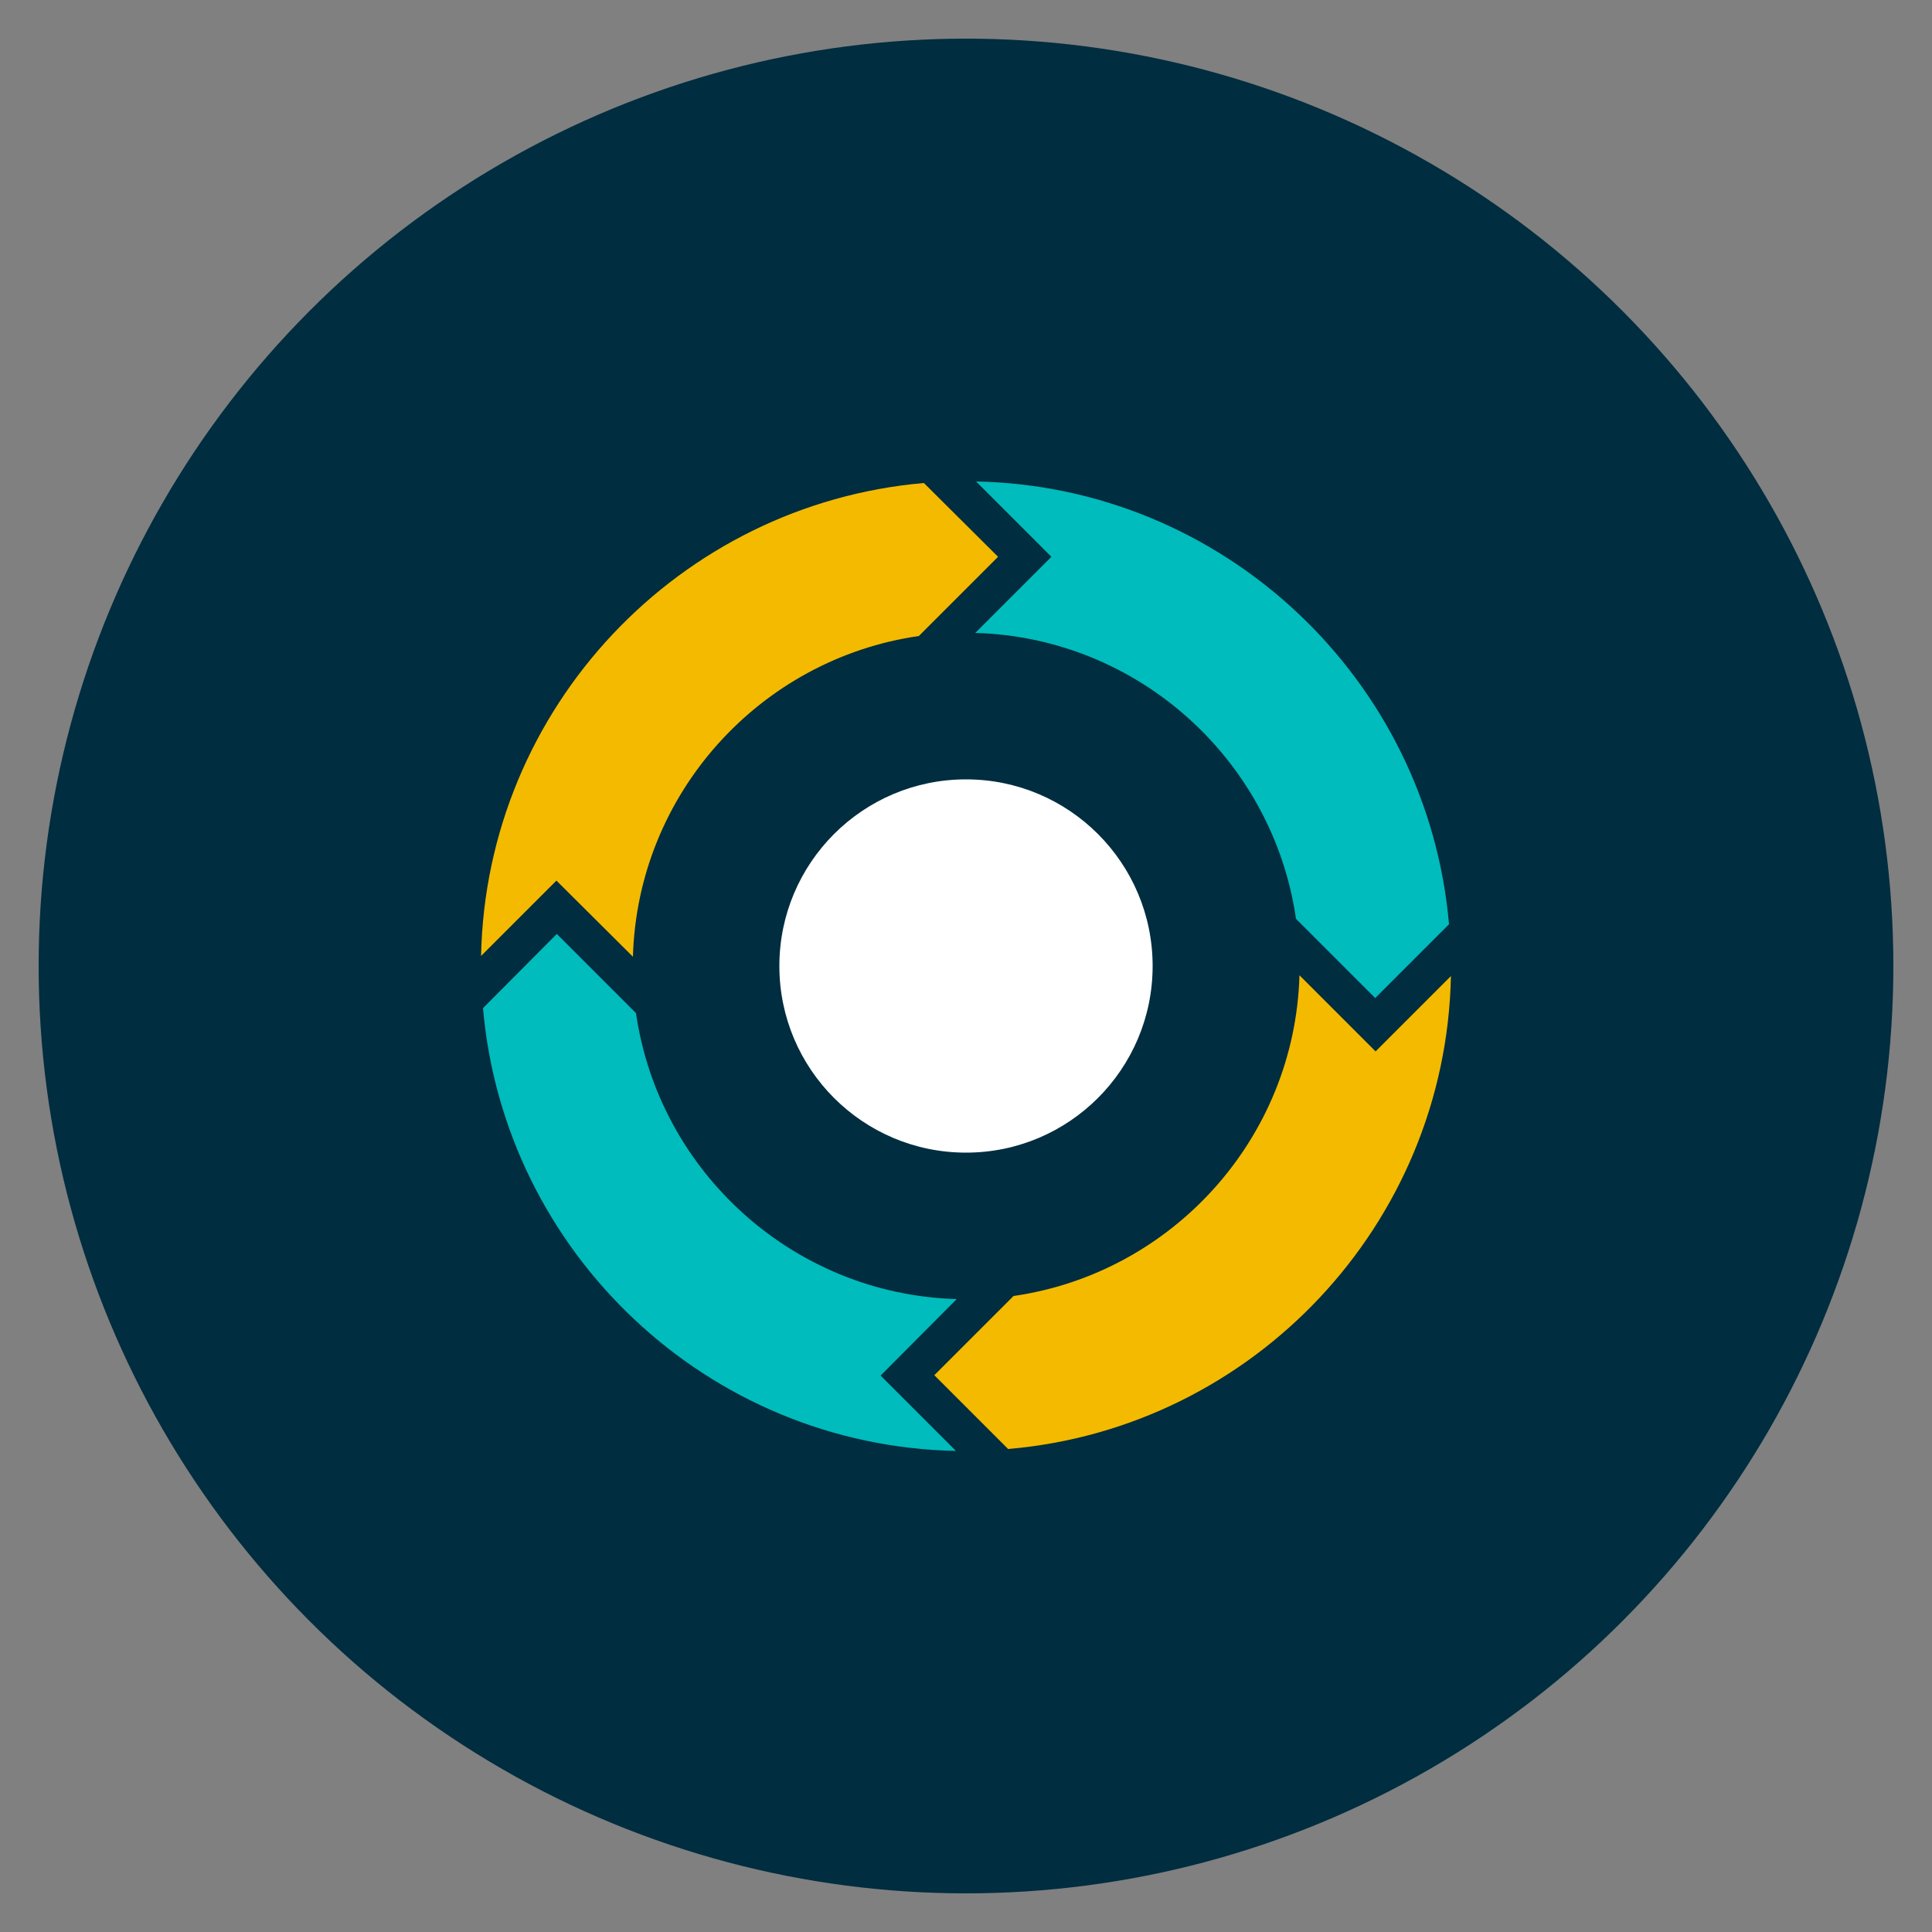
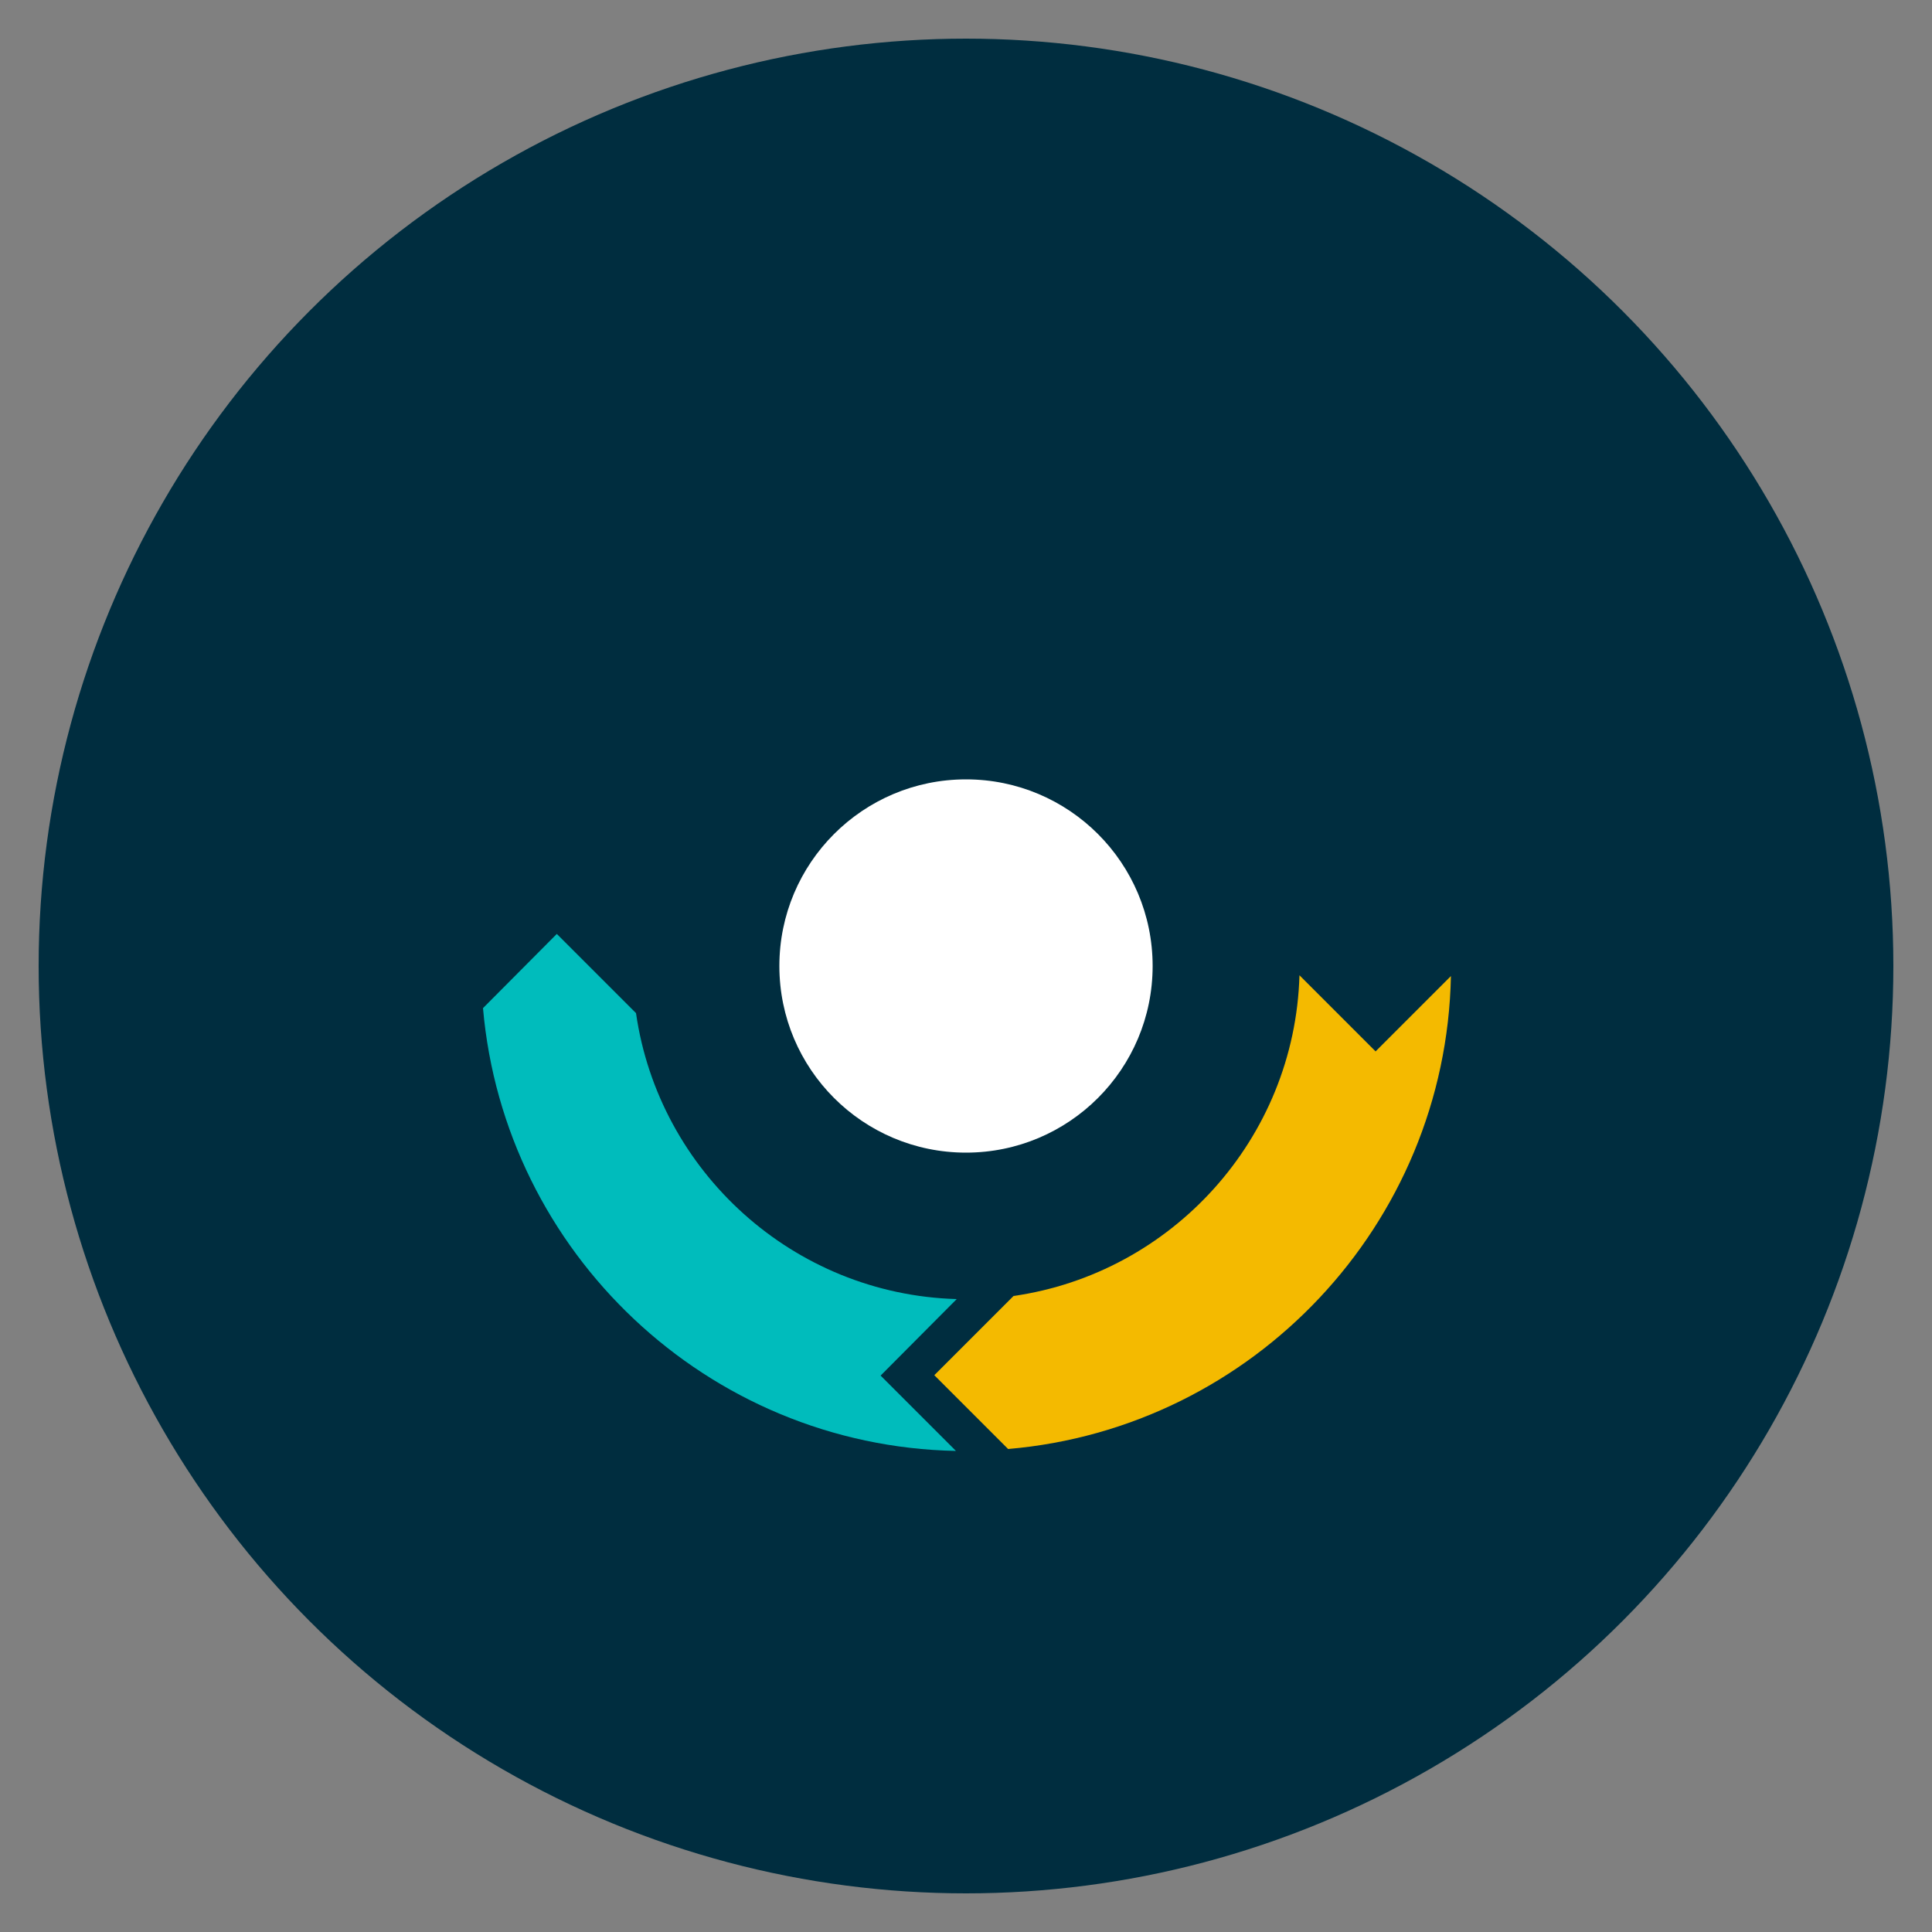
<svg xmlns="http://www.w3.org/2000/svg" viewBox="0 0 500 500">
  <rect x="0" y="0" width="500" height="500" fill="#808080" stroke="none" />
  <circle cx="250" cy="250" r="240" fill="#002d3f" />
-   <path d="M163.8 247.6c1.2-42.3 33-77.1 74-83l20.5-20.5-19.2-19.1c-63.3 5.5-113.3 58.1-114.6 122.4l19.5-19.5 19.8 19.7z" fill="#f4ba00" />
  <path d="M247.6 336.2c-42.3-1.2-77.1-33-83-74l-20.5-20.5-19.1 19.2c5.5 63.3 58.1 113.3 122.4 114.6L227.9 356l19.7-19.8z" fill="#00bcbc" />
  <path d="M375.5 252.6L356 272.1l-19.7-19.7c-1.2 42.3-33 77.1-74 83l-20.5 20.5 19.1 19.1c63.3-5.4 113.3-58 114.6-122.4z" fill="#f4ba00" />
-   <path d="M252.4 163.8c42.3 1.2 77.1 33 83 74l20.5 20.5 19.1-19.1c-5.5-63.3-58.1-113.3-122.4-114.6l19.5 19.5-19.7 19.7z" fill="#00bcbc" />
  <circle cx="250" cy="250" r="48.3" fill="#fff" />
</svg>